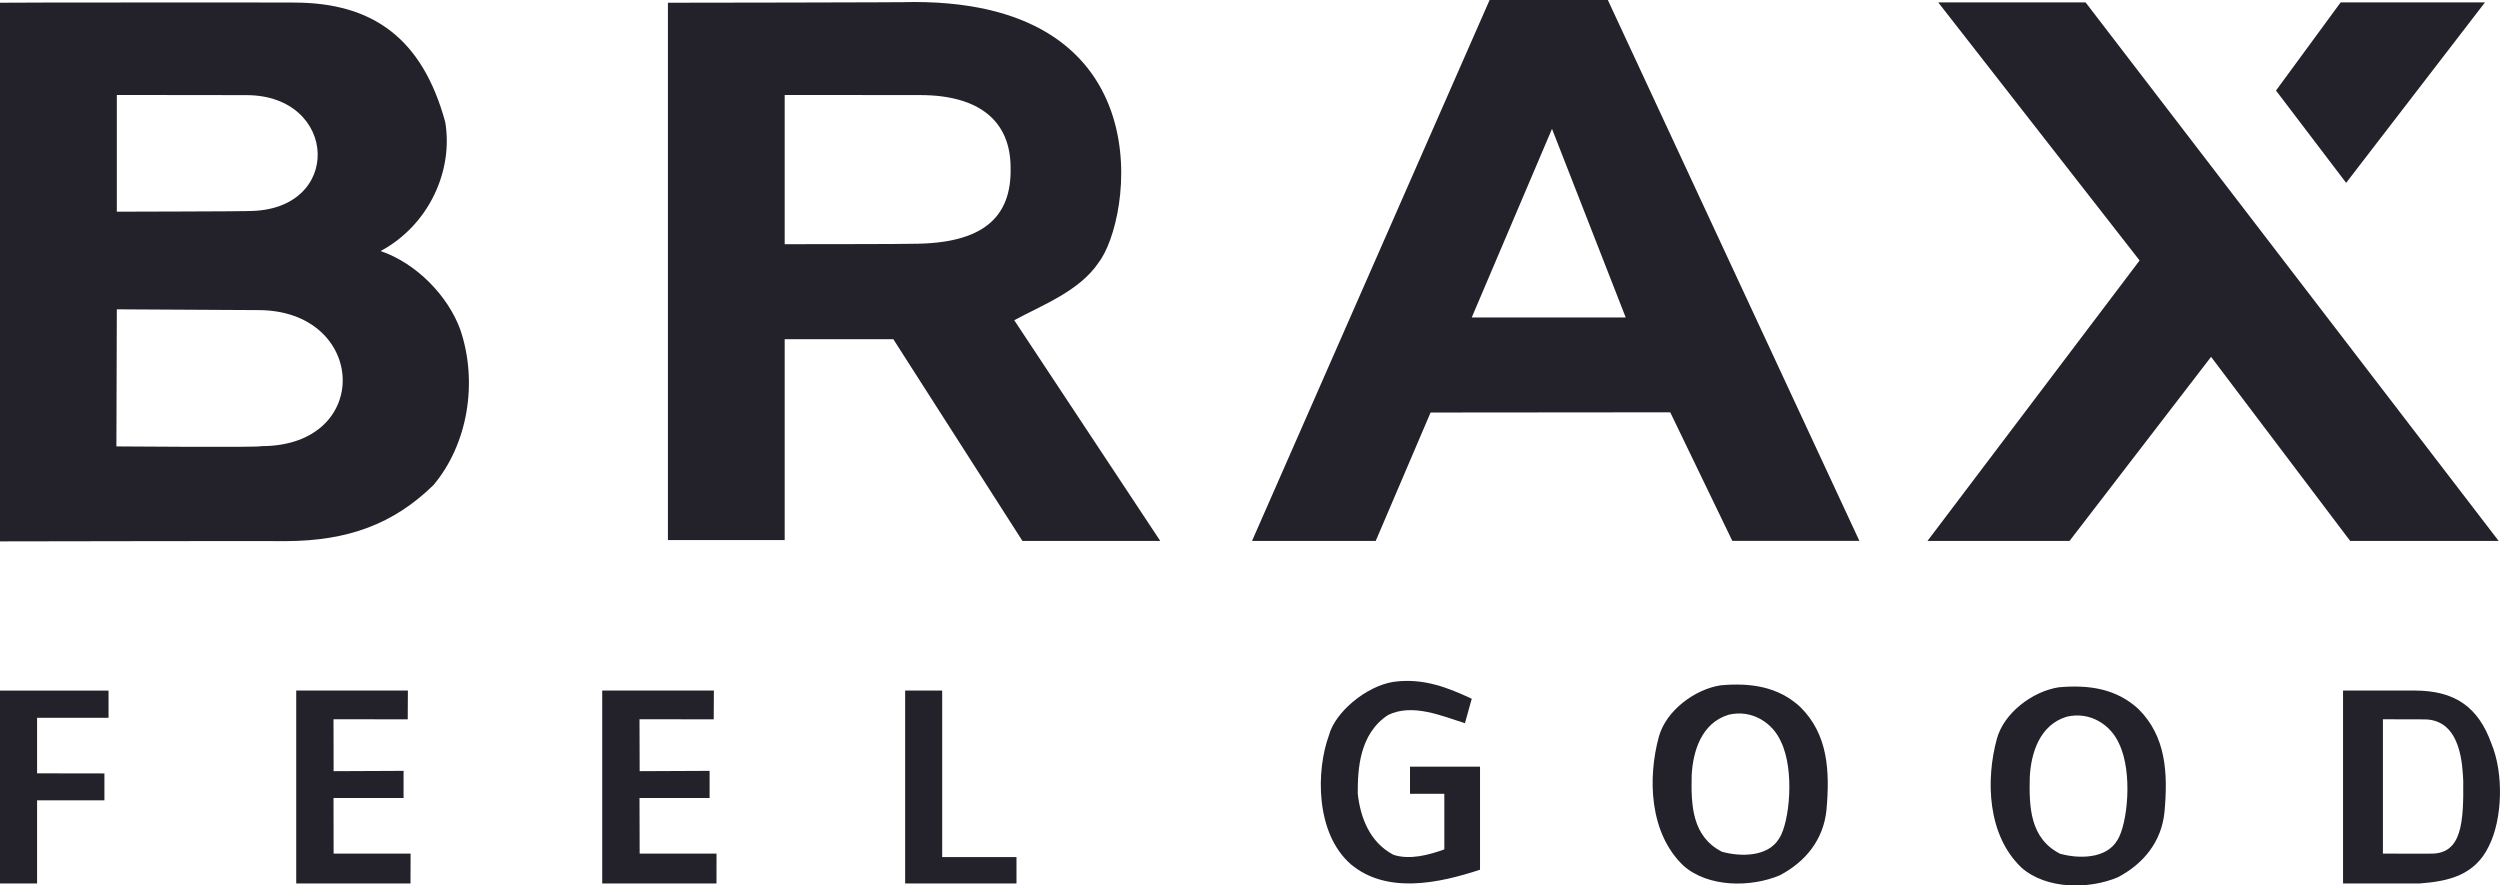
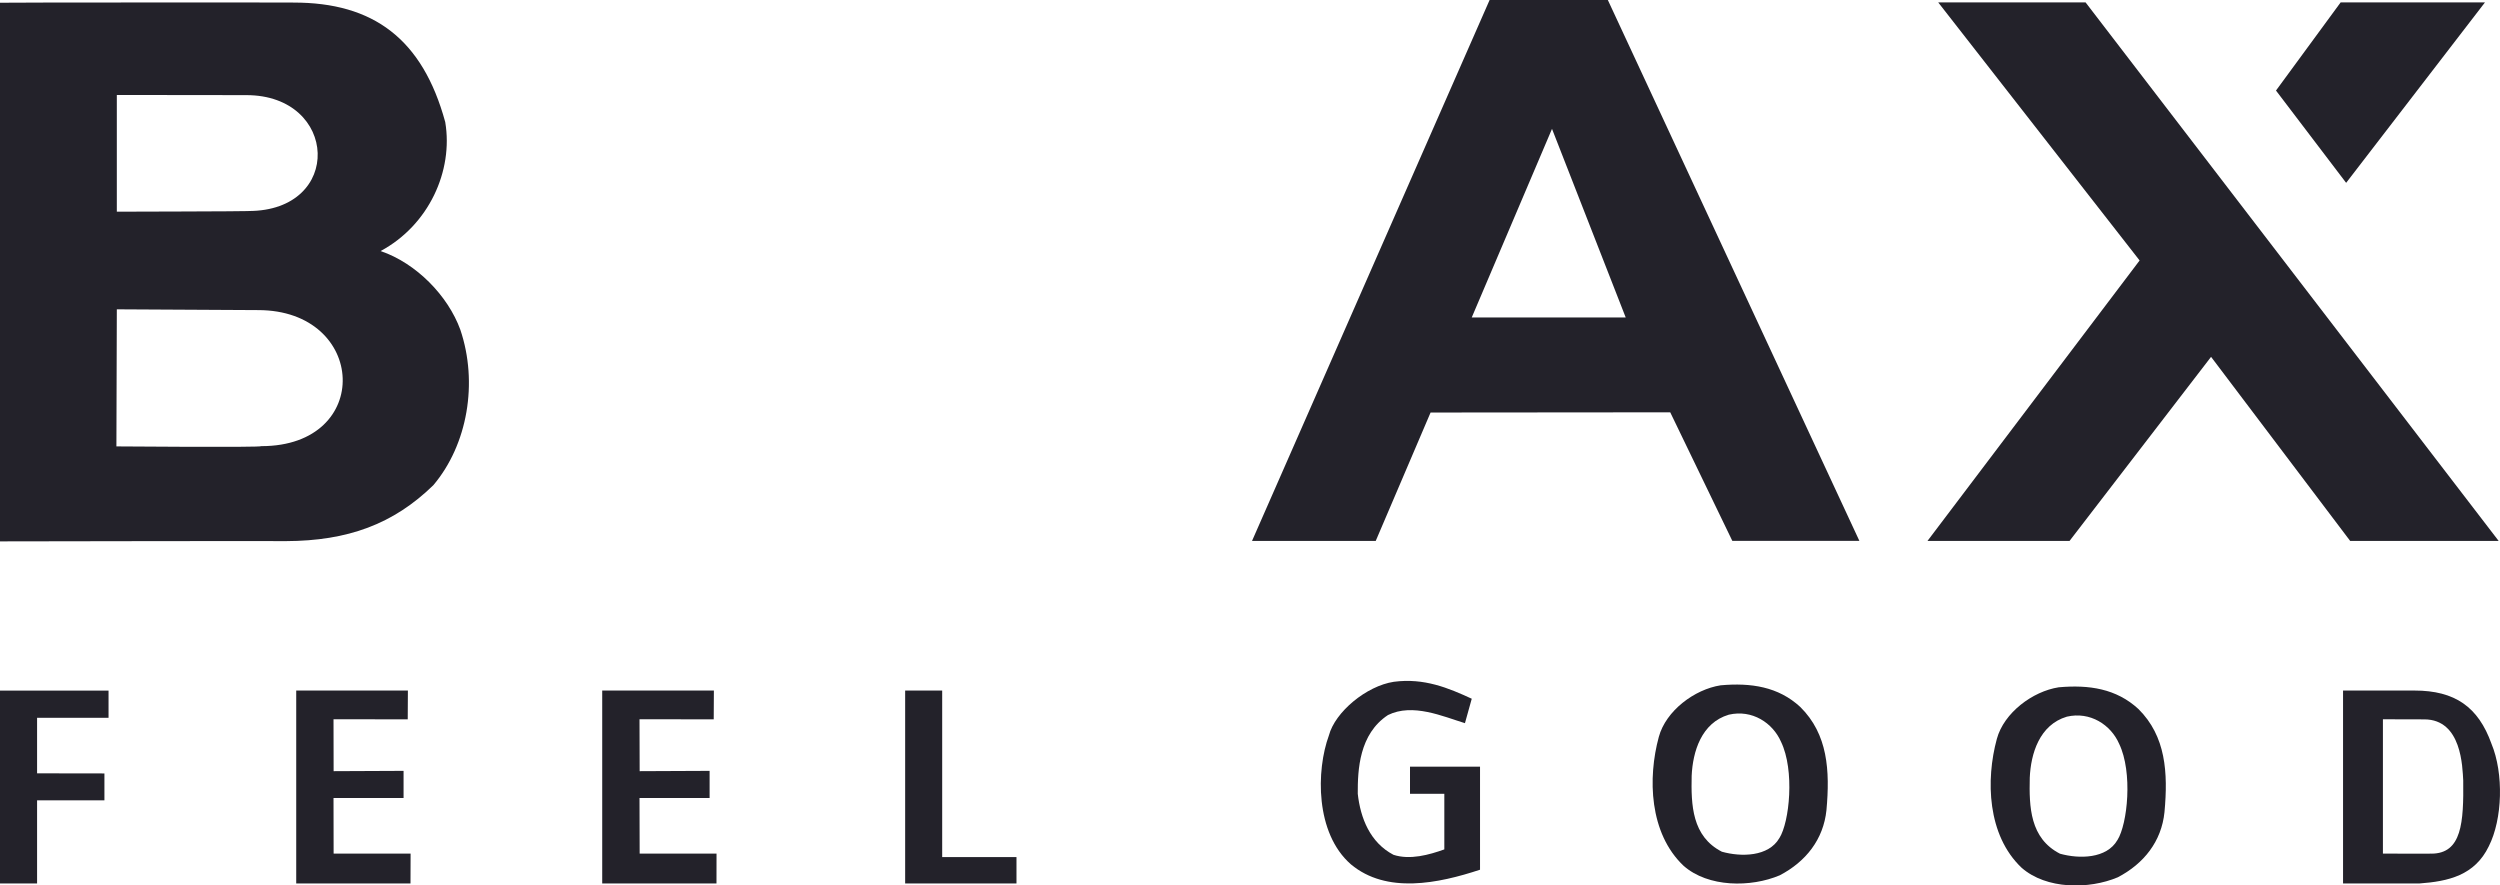
<svg xmlns="http://www.w3.org/2000/svg" viewBox="0 0 96 34" fill="none">
  <g clip-path="url(#clip0_273_883)">
    <path d="M68.328 32.182C67.914 32.901 66.86 32.913 66.12 32.706C64.968 32.115 64.936 30.907 64.96 29.789C65.002 28.867 65.33 27.758 66.386 27.444C67.282 27.236 68.074 27.758 68.392 28.486C68.92 29.58 68.718 31.566 68.328 32.184V32.182ZM69.132 27.149C68.288 26.367 67.232 26.212 66.072 26.316C65.068 26.472 63.971 27.294 63.699 28.295C63.27 29.87 63.328 31.995 64.648 33.245C65.596 34.082 67.232 34.082 68.342 33.612C69.344 33.089 70.02 32.234 70.136 31.11C70.274 29.586 70.188 28.192 69.132 27.149Z" fill="#23222A" />
    <path d="M81.309 32.258C80.895 32.977 79.841 32.989 79.103 32.782C77.949 32.191 77.917 30.983 77.943 29.865C77.983 28.943 78.313 27.834 79.367 27.52C80.265 27.312 81.057 27.834 81.375 28.562C81.903 29.656 81.698 31.642 81.309 32.26V32.258ZM82.115 27.226C81.269 26.444 80.215 26.288 79.055 26.392C78.051 26.548 76.951 27.37 76.679 28.373C76.251 29.946 76.309 32.071 77.629 33.321C78.579 34.156 80.215 34.156 81.323 33.688C82.325 33.165 83.002 32.31 83.116 31.186C83.256 29.662 83.168 28.268 82.115 27.226Z" fill="#23222A" />
    <path d="M93.364 32.778C93.392 32.785 91.504 32.778 91.504 32.778V27.62L93.092 27.624C94.536 27.624 94.556 29.465 94.588 29.968C94.606 31.577 94.538 32.78 93.364 32.78V32.778ZM95.672 28.558C95.166 27.146 94.268 26.517 92.718 26.517H89.973V33.925H92.906C94.018 33.844 95.03 33.615 95.57 32.497C96.098 31.453 96.148 29.705 95.672 28.558Z" fill="#23222A" />
    <path d="M62.427 12.19H56.515L59.597 4.948L62.427 12.19ZM71.4 20.769L61.741 0H57.201L48.078 20.771H52.828L54.934 15.841L64.137 15.833L66.521 20.769H71.4Z" fill="#23222A" />
-     <path d="M38.807 6.441C38.849 8.346 37.751 9.361 35.04 9.361C35.04 9.375 30.132 9.377 30.132 9.377V3.647L35.328 3.651C37.627 3.651 38.807 4.668 38.807 6.441ZM42.179 10.092C43.447 8.476 44.757 0.093 35.122 0.077C35.08 0.095 25.648 0.105 25.648 0.105V20.738H30.132V13.026H34.304L39.261 20.771H44.553L38.947 12.297C40.001 11.722 41.439 11.187 42.179 10.094" fill="#23222A" />
    <path d="M10.035 17.132C10.041 17.188 4.47 17.142 4.47 17.142L4.486 11.878L9.915 11.908C14.095 11.908 14.345 17.132 10.037 17.132H10.035ZM9.543 8.105C9.543 8.117 4.486 8.129 4.486 8.129V3.647C4.486 3.647 9.419 3.655 9.461 3.653C12.995 3.653 13.201 8.103 9.541 8.103L9.543 8.105ZM14.617 9.639C16.463 8.648 17.413 6.565 17.097 4.687C16.225 1.495 14.339 0.093 11.269 0.099C11.351 0.093 0.002 0.093 0 0.105V20.789C0 20.789 10.981 20.769 10.981 20.779C13.353 20.771 15.107 20.127 16.641 18.631C17.959 17.069 18.363 14.694 17.677 12.662C17.203 11.359 15.989 10.109 14.617 9.641" fill="#23222A" />
    <path d="M95.948 20.771H90.246L84.905 13.703L79.471 20.771H74.016L82.161 10.002L74.428 0.093H80.087L95.948 20.771Z" fill="#23222A" />
    <path d="M95.422 0.093L90.092 7.021L87.398 3.477L89.88 0.093H95.422Z" fill="#23222A" />
    <path d="M56.515 26.832L56.254 27.77C55.407 27.51 54.246 26.99 53.298 27.458C52.19 28.187 52.134 29.565 52.138 30.481C52.242 31.419 52.612 32.355 53.51 32.825C54.144 33.032 54.882 32.825 55.462 32.617V30.483H54.144V29.439H56.833V33.397C55.231 33.926 53.246 34.337 51.874 33.19C50.502 31.992 50.538 29.583 51.03 28.24C51.266 27.342 52.468 26.341 53.522 26.181C54.684 26.027 55.62 26.418 56.517 26.832" fill="#23222A" />
    <path d="M15.657 27.622L12.807 27.62L12.811 29.613L15.497 29.601V30.643H12.807L12.811 32.778H15.767L15.763 33.925H11.375V26.517H15.663L15.657 27.622Z" fill="#23222A" />
    <path d="M36.18 32.912H39.033V33.925H34.758V26.517H36.18V32.912Z" fill="#23222A" />
    <path d="M4.168 27.564H1.424V29.696L4.01 29.7V30.733H1.424V33.926H0V26.52H4.168V27.564Z" fill="#23222A" />
    <path d="M27.407 27.622L24.557 27.62L24.563 29.613L27.249 29.601V30.643H24.557L24.563 32.778H27.515L27.513 33.925H23.125V26.517H27.413L27.407 27.622Z" fill="#23222A" />
  </g>
  <defs>
    <clipPath id="clip0_273_883">
      <rect width="96" height="34" fill="white" />
    </clipPath>
  </defs>
</svg>